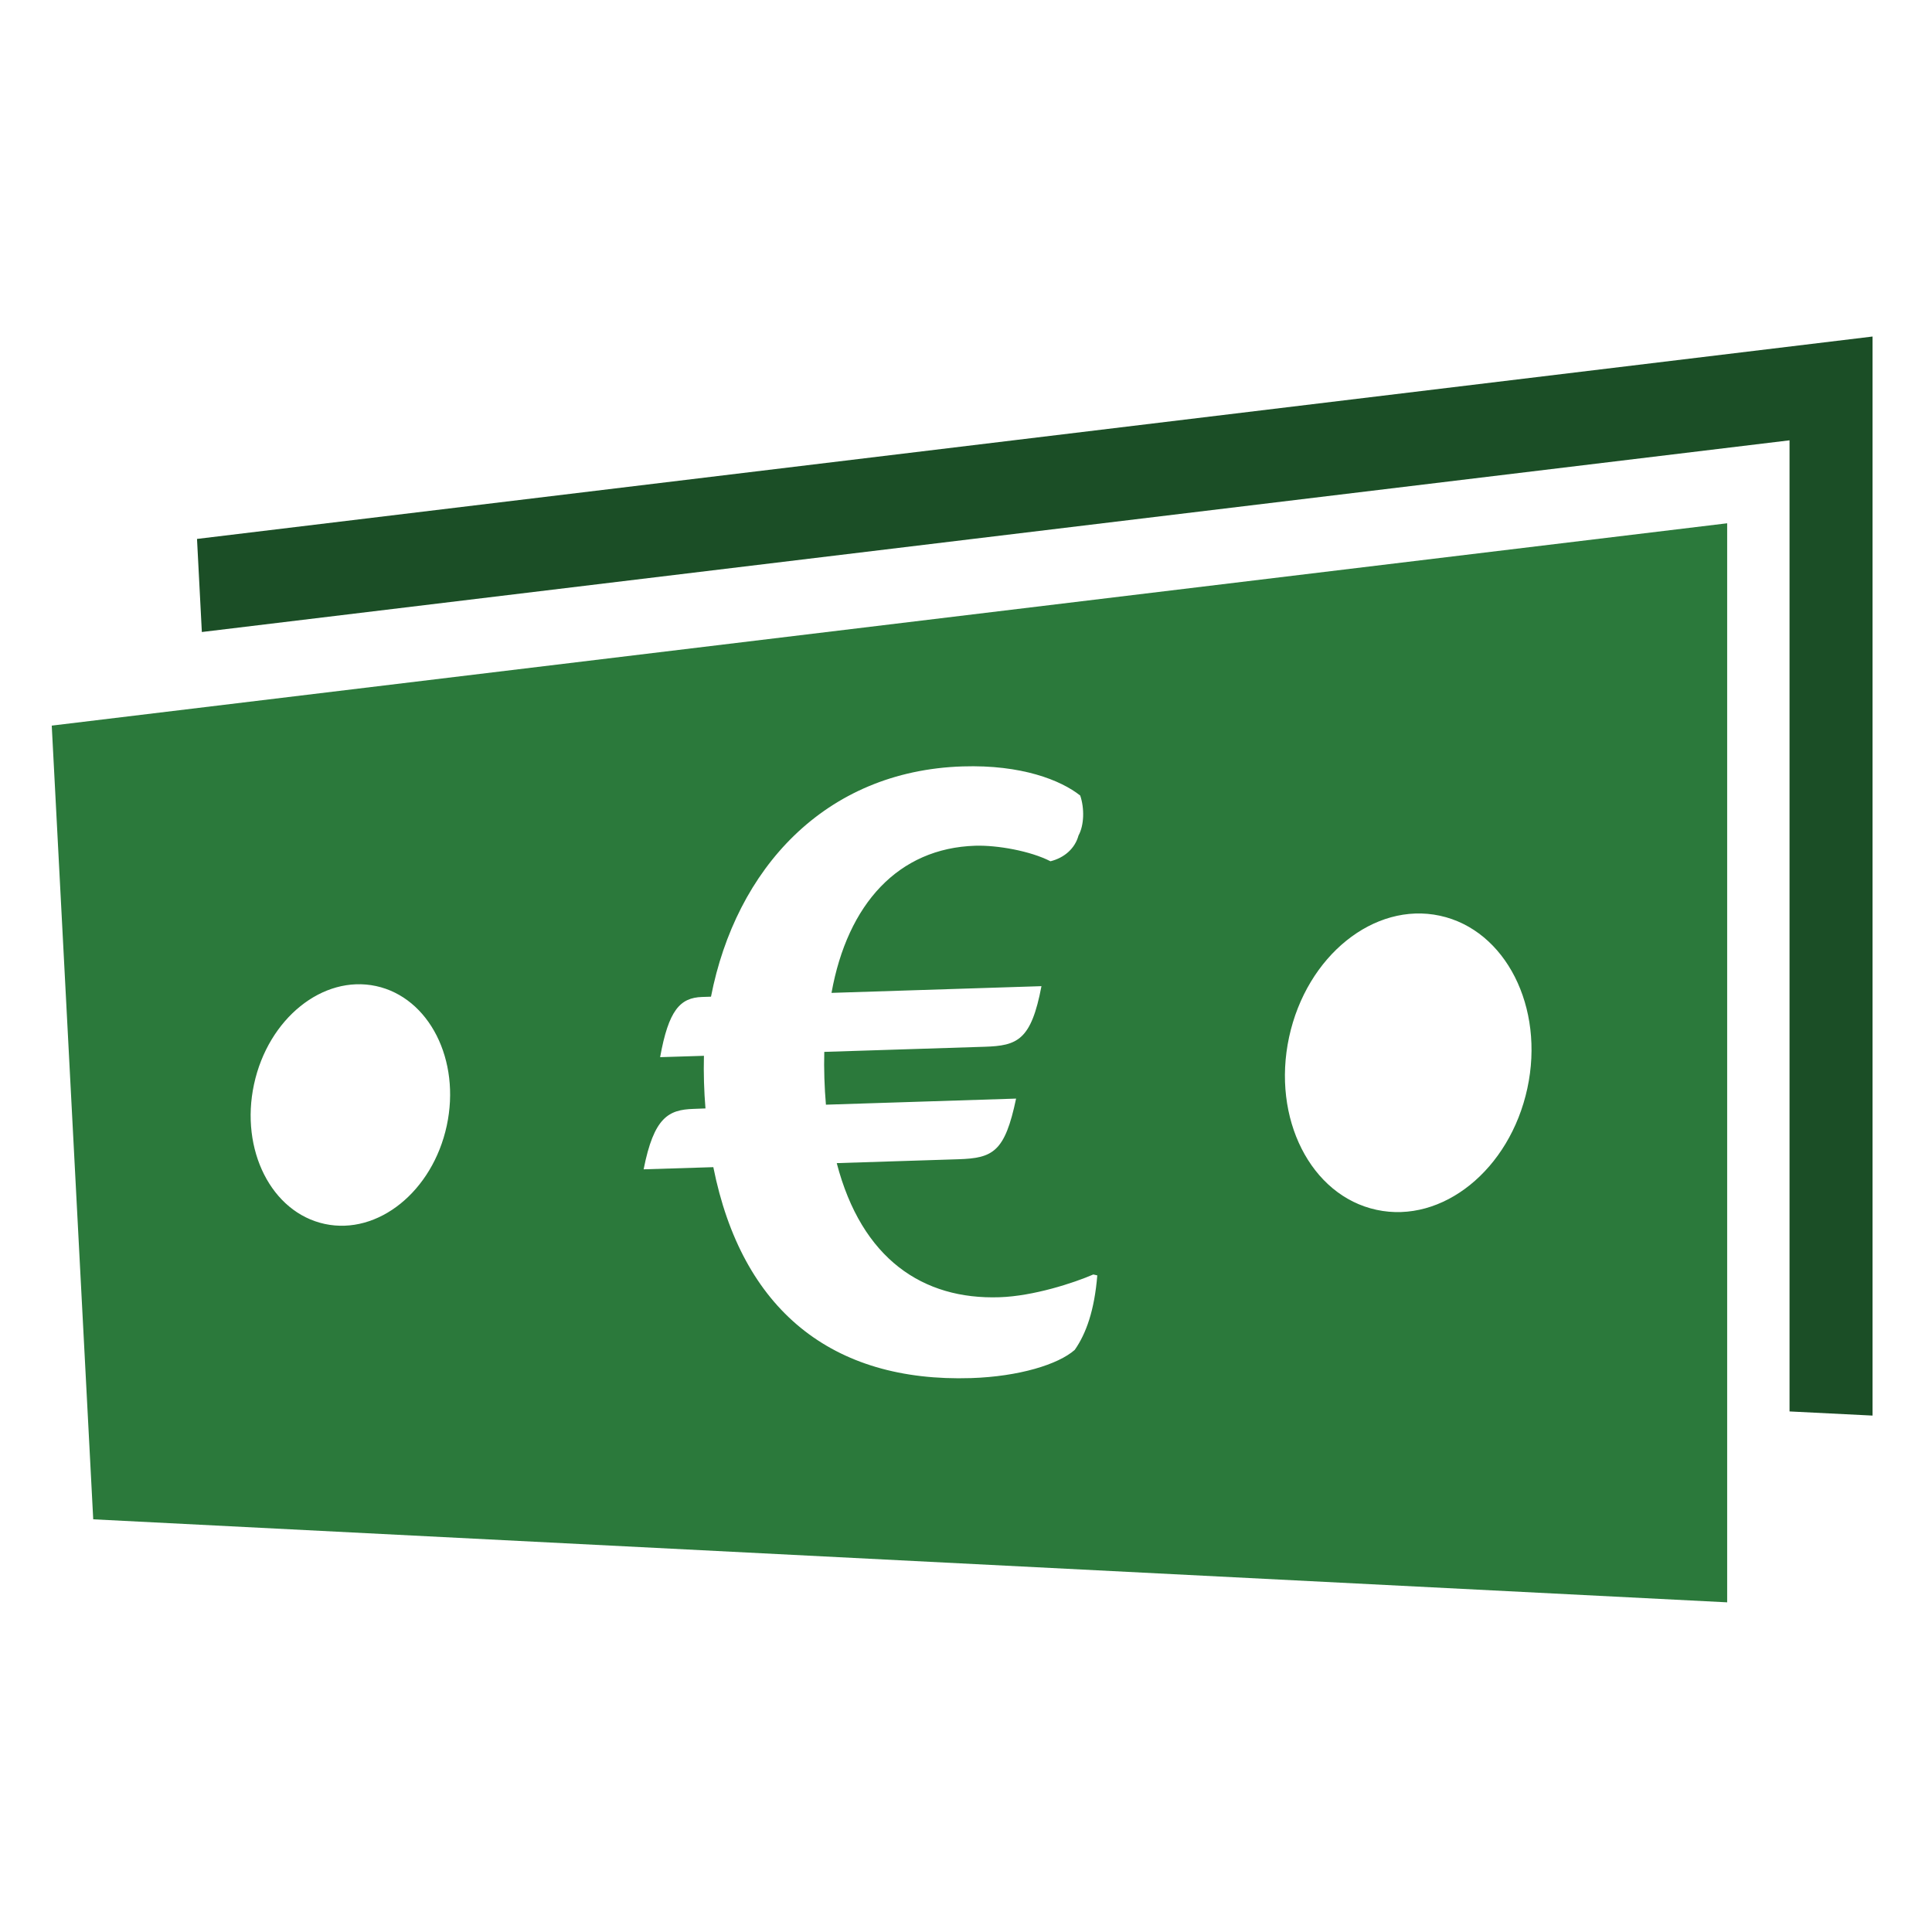
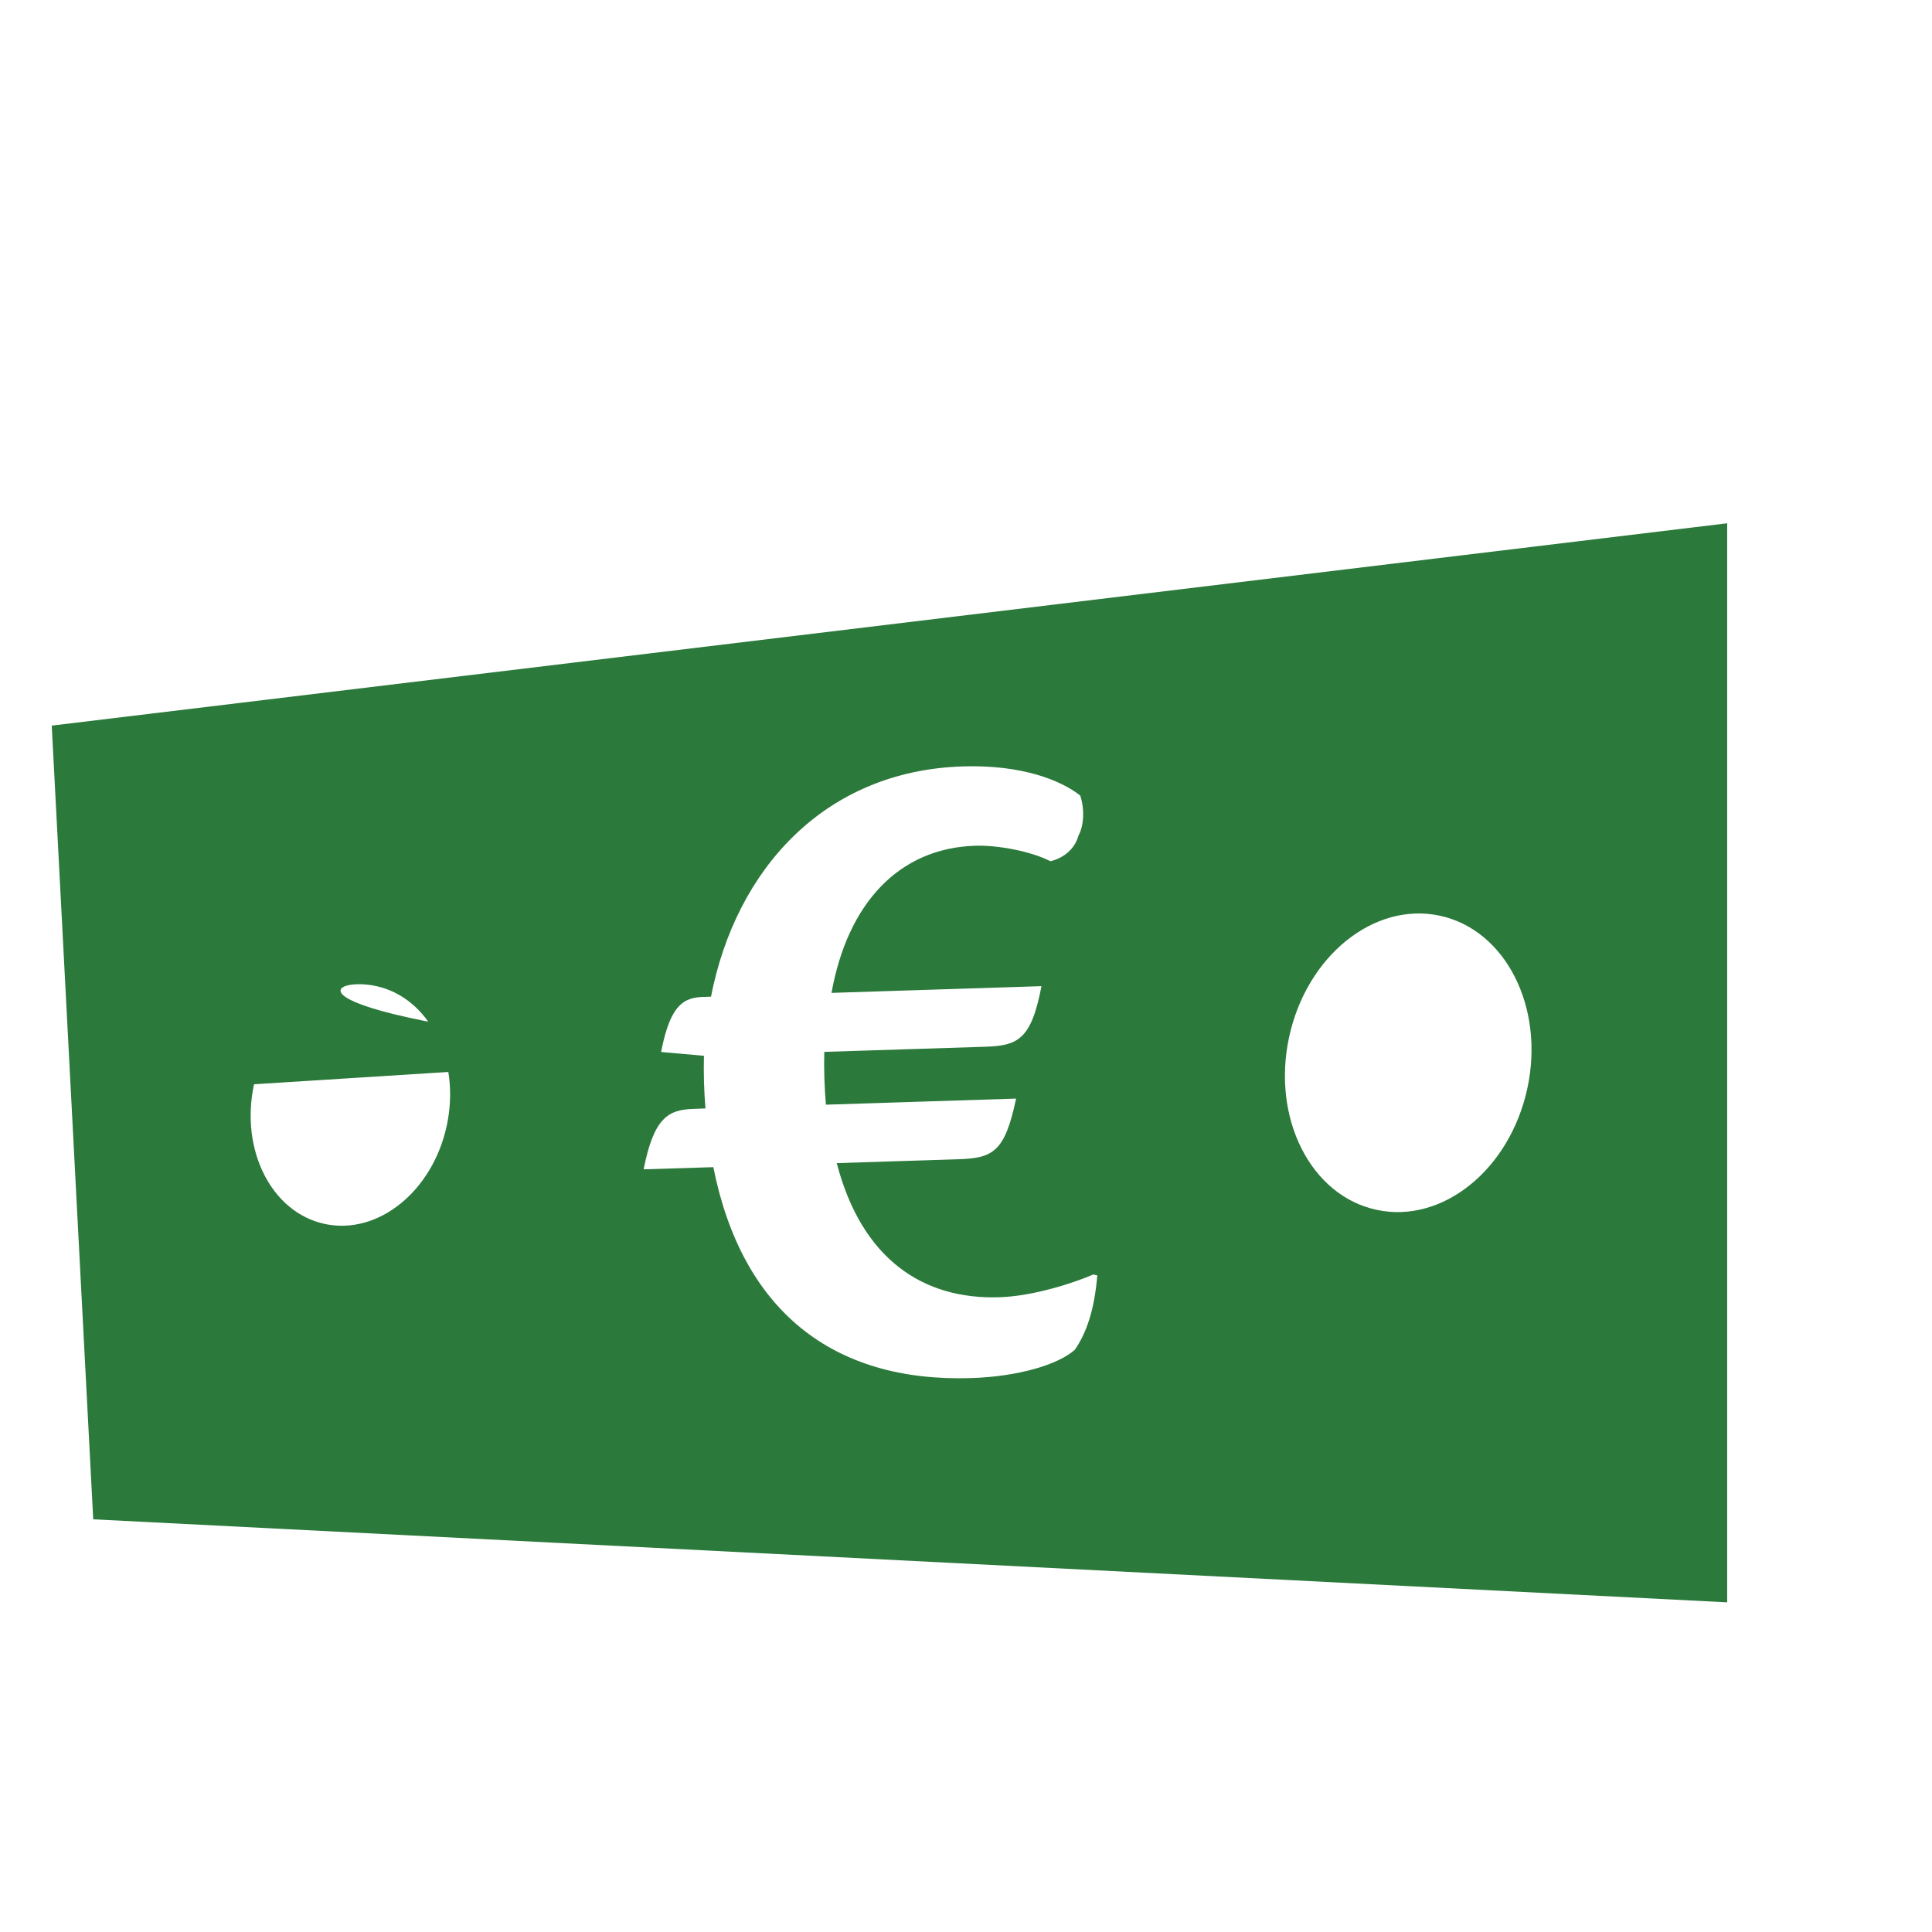
<svg xmlns="http://www.w3.org/2000/svg" xmlns:ns1="http://sodipodi.sourceforge.net/DTD/sodipodi-0.dtd" xmlns:ns2="http://www.inkscape.org/namespaces/inkscape" ns1:docname="cash.svg" ns2:version="1.0 (4035a4fb49, 2020-05-01)" id="svg8" version="1.1" viewBox="0 0 175 175" height="175mm" width="175mm">
  <defs id="defs2" />
  <ns1:namedview ns2:window-maximized="0" ns2:window-y="0" ns2:window-x="208" ns2:window-height="1112" ns2:window-width="1375" showgrid="false" ns2:document-rotation="0" ns2:current-layer="layer1" ns2:document-units="mm" ns2:cy="560" ns2:cx="400" ns2:zoom="0.35" ns2:pageshadow="2" ns2:pageopacity="0.0" borderopacity="1.0" bordercolor="#666666" pagecolor="#ffffff" id="base" />
  <g id="layer1" ns2:groupmode="layer" ns2:label="Layer 1">
    <g transform="matrix(5.154,0,0,5.154,4.687,30.483)" id="g862">
-       <polygon style="fill:#1b4e26" points="30.541,1.824 30.541,18.891 32,18.964 32,0 2.553,3.557 2.638,5.193 " id="polygon849" />
-       <path style="fill:#2b793b" d="m 0.729,20.787 28.716,1.459 V 3.282 L 0,6.838 Z m 21.017,-8.475 c 0.309,-1.429 1.495,-2.382 2.65,-2.133 1.155,0.249 1.846,1.608 1.537,3.035 -0.309,1.429 -1.494,2.384 -2.65,2.134 C 22.127,15.1 21.438,13.74 21.746,12.312 Z m -10.284,0.329 -0.77,0.024 c 0.149,-0.828 0.352,-1.045 0.737,-1.058 0.018,0 0.105,-0.003 0.157,-0.005 0.437,-2.238 1.993,-3.97 4.424,-4.047 1.033,-0.033 1.725,0.242 2.065,0.512 0.077,0.226 0.069,0.523 -0.03,0.702 -0.062,0.229 -0.25,0.393 -0.493,0.453 C 17.198,9.04 16.615,8.937 16.23,8.949 14.882,8.992 13.986,9.967 13.704,11.535 l 3.69,-0.118 c -0.181,0.951 -0.422,1.047 -1,1.065 l -2.817,0.09 c -0.008,0.298 0.003,0.631 0.029,0.928 l 3.342,-0.107 c -0.197,0.937 -0.404,1.047 -1.017,1.066 l -2.135,0.068 c 0.439,1.685 1.514,2.402 2.86,2.357 0.595,-0.019 1.306,-0.251 1.649,-0.4 l 0.07,0.016 c -0.05,0.614 -0.195,1.021 -0.396,1.309 -0.289,0.256 -0.981,0.469 -1.82,0.496 -2.45,0.078 -4.032,-1.201 -4.532,-3.707 l -1.225,0.038 c 0.181,-0.917 0.439,-1.048 0.877,-1.062 l 0.21,-0.008 c -0.025,-0.295 -0.035,-0.628 -0.027,-0.925 z m -7.907,0.5 C 3.804,11.987 4.763,11.214 5.699,11.415 6.634,11.617 7.191,12.716 6.942,13.87 6.693,15.023 5.734,15.797 4.798,15.596 3.862,15.395 3.306,14.295 3.555,13.141 Z" id="path851" />
+       <path style="fill:#2b793b" d="m 0.729,20.787 28.716,1.459 V 3.282 L 0,6.838 Z m 21.017,-8.475 c 0.309,-1.429 1.495,-2.382 2.65,-2.133 1.155,0.249 1.846,1.608 1.537,3.035 -0.309,1.429 -1.494,2.384 -2.65,2.134 C 22.127,15.1 21.438,13.74 21.746,12.312 Z m -10.284,0.329 -0.77,0.024 c 0.149,-0.828 0.352,-1.045 0.737,-1.058 0.018,0 0.105,-0.003 0.157,-0.005 0.437,-2.238 1.993,-3.97 4.424,-4.047 1.033,-0.033 1.725,0.242 2.065,0.512 0.077,0.226 0.069,0.523 -0.03,0.702 -0.062,0.229 -0.25,0.393 -0.493,0.453 C 17.198,9.04 16.615,8.937 16.23,8.949 14.882,8.992 13.986,9.967 13.704,11.535 l 3.69,-0.118 c -0.181,0.951 -0.422,1.047 -1,1.065 l -2.817,0.09 c -0.008,0.298 0.003,0.631 0.029,0.928 l 3.342,-0.107 c -0.197,0.937 -0.404,1.047 -1.017,1.066 l -2.135,0.068 c 0.439,1.685 1.514,2.402 2.86,2.357 0.595,-0.019 1.306,-0.251 1.649,-0.4 l 0.07,0.016 c -0.05,0.614 -0.195,1.021 -0.396,1.309 -0.289,0.256 -0.981,0.469 -1.82,0.496 -2.45,0.078 -4.032,-1.201 -4.532,-3.707 l -1.225,0.038 c 0.181,-0.917 0.439,-1.048 0.877,-1.062 l 0.21,-0.008 c -0.025,-0.295 -0.035,-0.628 -0.027,-0.925 z C 3.804,11.987 4.763,11.214 5.699,11.415 6.634,11.617 7.191,12.716 6.942,13.87 6.693,15.023 5.734,15.797 4.798,15.596 3.862,15.395 3.306,14.295 3.555,13.141 Z" id="path851" />
    </g>
  </g>
</svg>